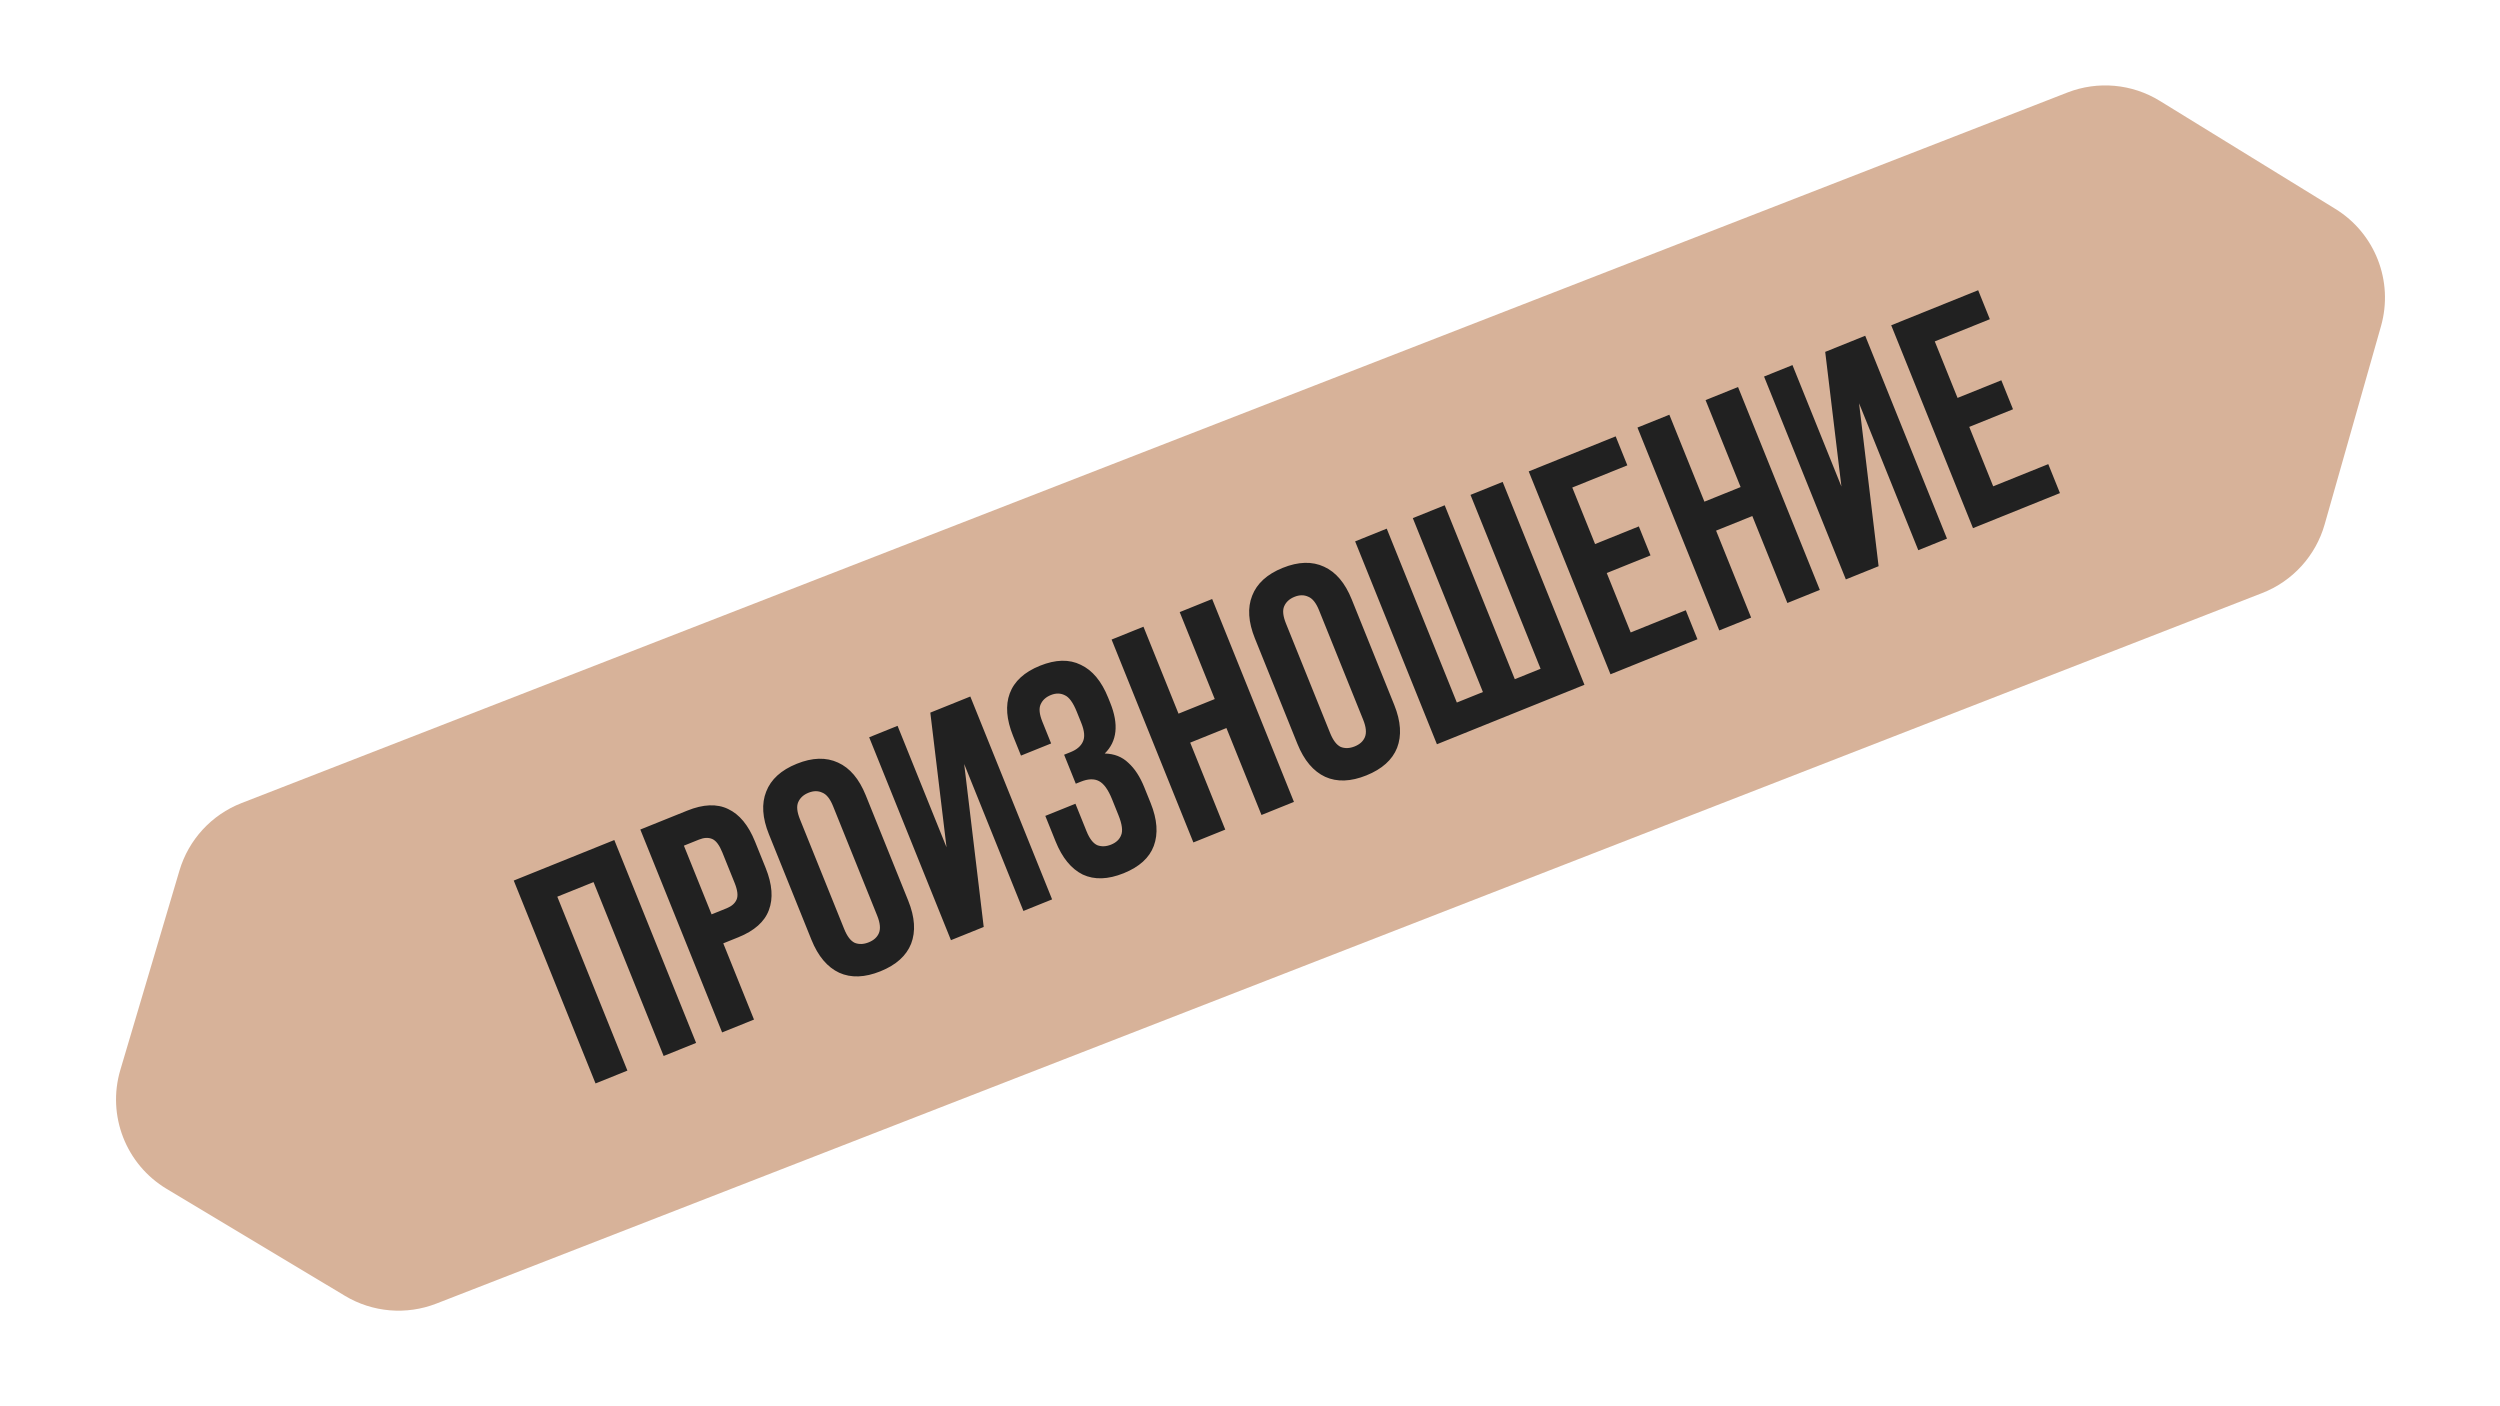
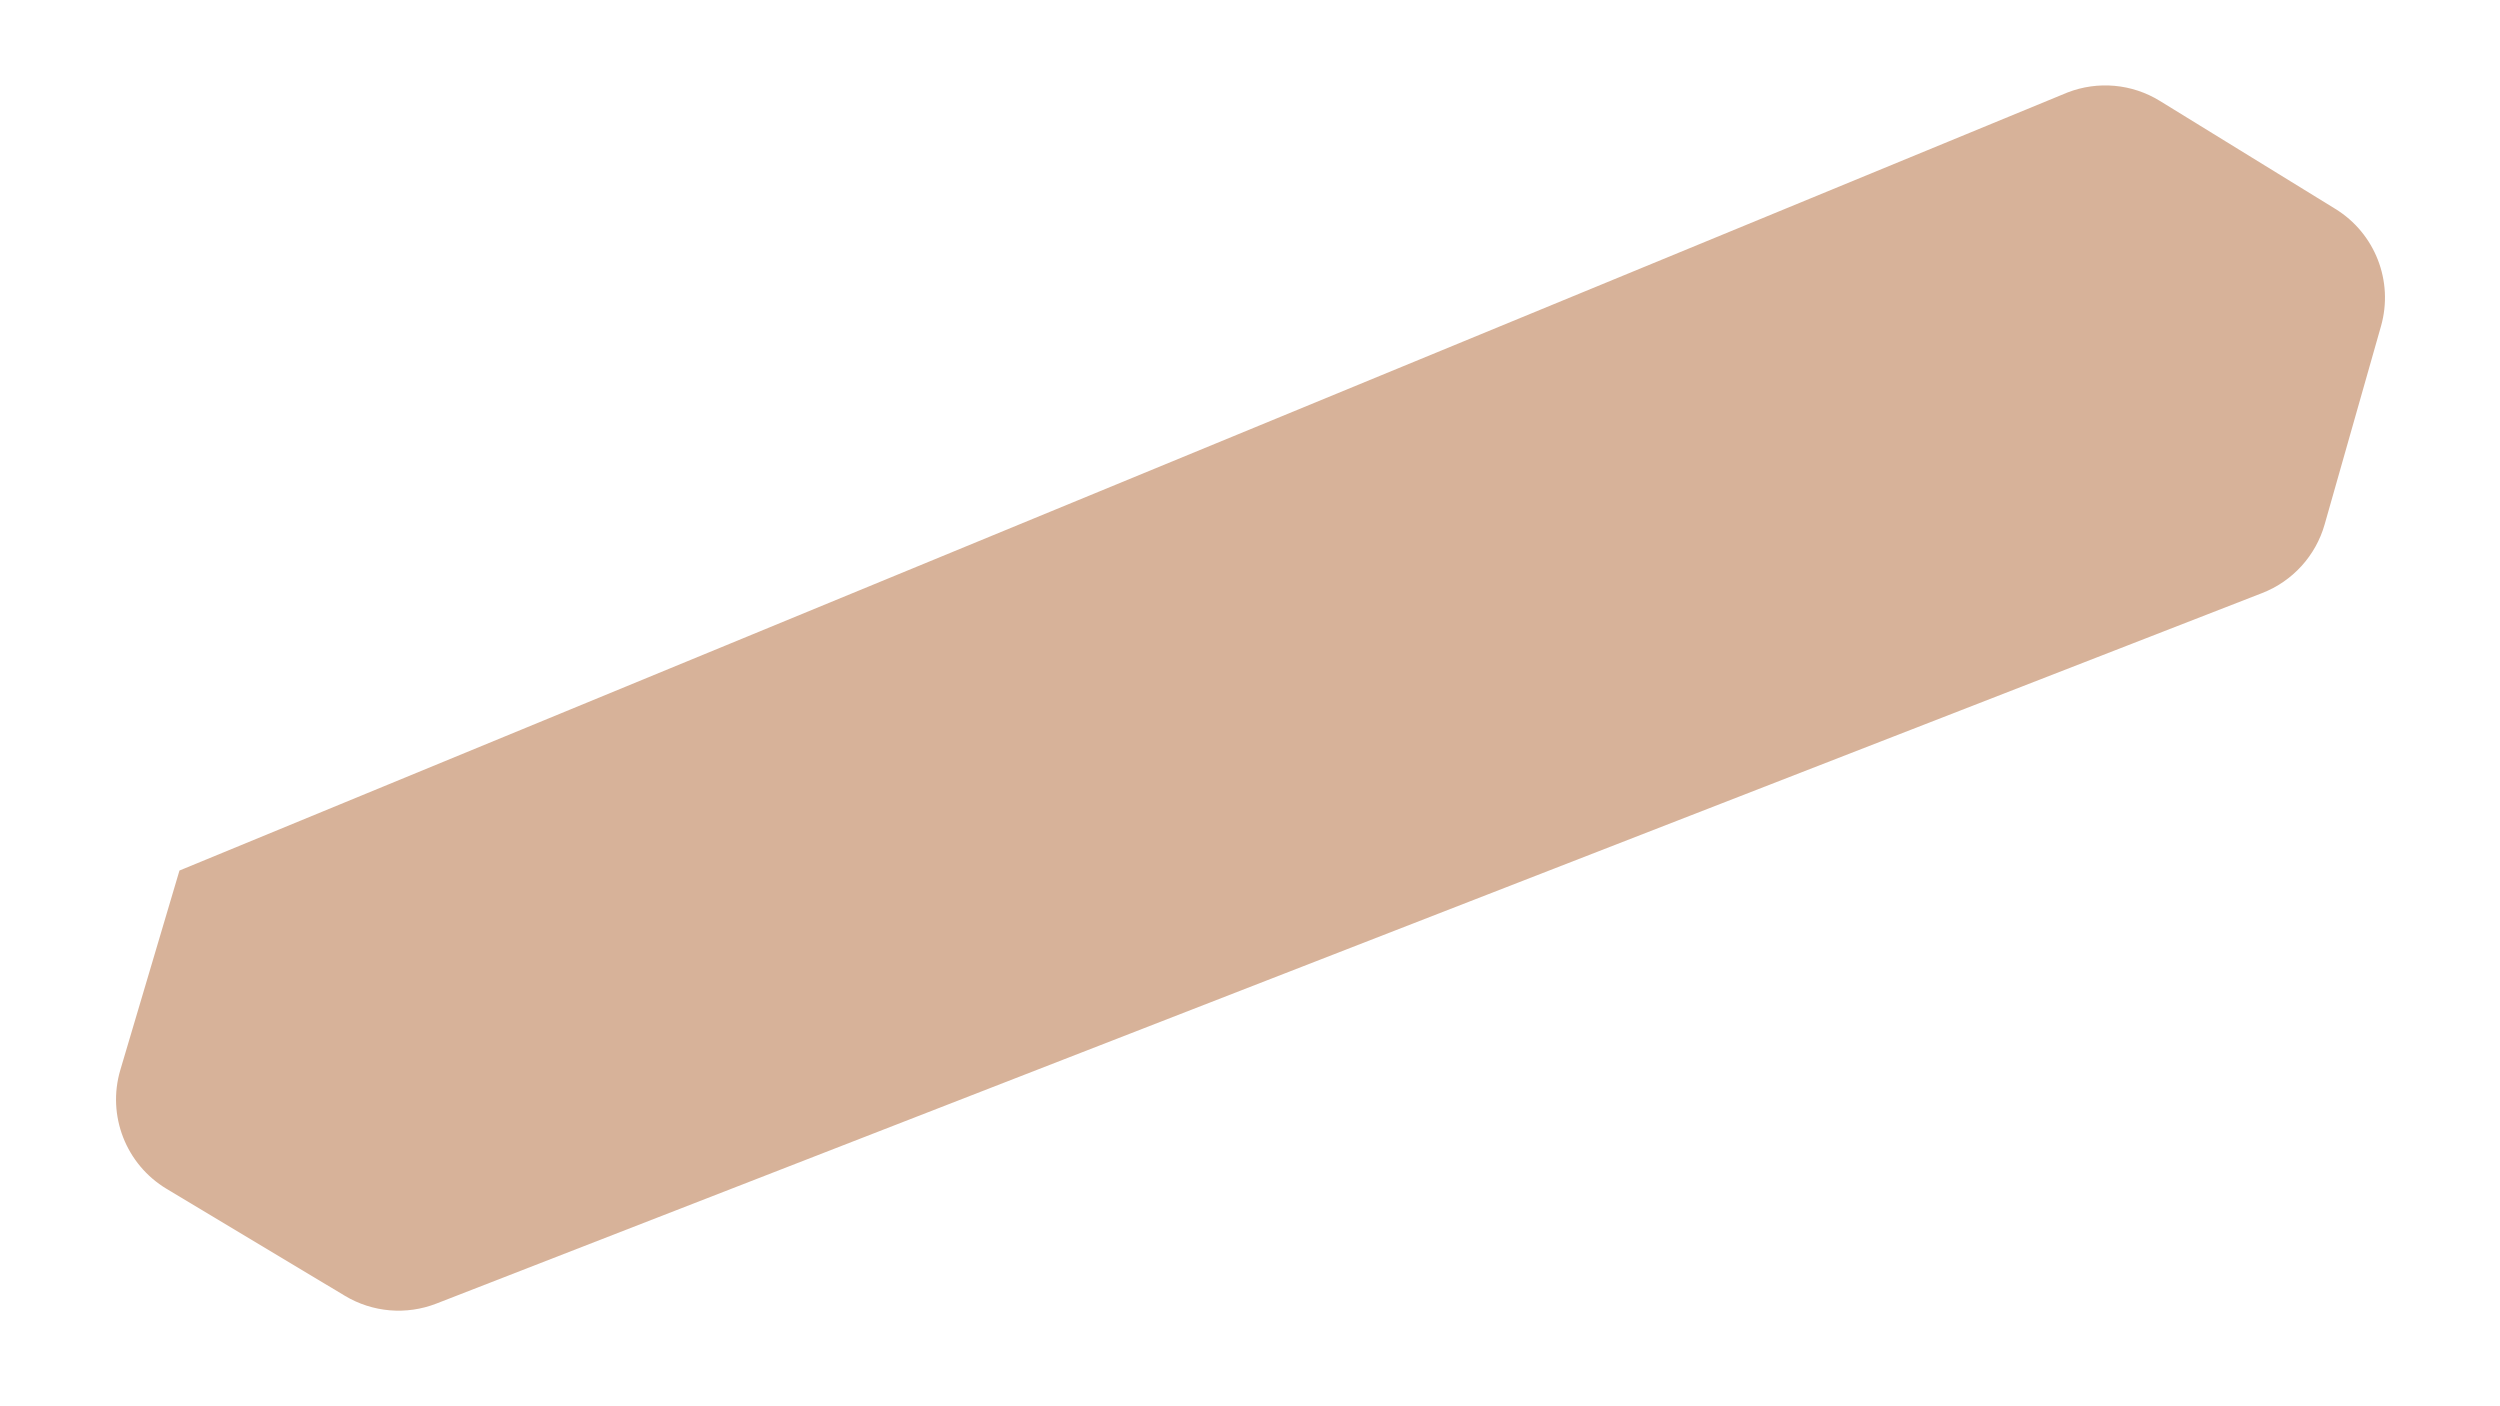
<svg xmlns="http://www.w3.org/2000/svg" width="192" height="108" viewBox="0 0 192 108" fill="none">
-   <path d="M13.783 66.857C14.486 64.486 16.246 62.573 18.551 61.676L158.779 7.105C161.114 6.196 163.74 6.434 165.873 7.747L179.358 16.045C182.409 17.923 183.84 21.6 182.861 25.046L178.532 40.276C177.847 42.686 176.073 44.636 173.738 45.545L33.511 100.116C31.206 101.013 28.615 100.793 26.494 99.521L12.797 91.305C9.667 89.427 8.205 85.67 9.242 82.17L13.783 66.857Z" fill="#D7B299" />
-   <path d="M48.185 82.222L45.737 83.209L39.455 67.627L47.179 64.514L53.461 80.095L50.968 81.1L45.584 67.745L42.801 68.866L48.185 82.222ZM52.783 62.255C54.015 61.758 55.059 61.717 55.916 62.13C56.788 62.538 57.478 63.373 57.986 64.634L58.803 66.659C59.311 67.921 59.393 69.001 59.048 69.899C58.717 70.791 57.936 71.486 56.705 71.982L55.547 72.449L57.907 78.303L55.459 79.29L49.177 63.708L52.783 62.255ZM52.523 64.947L54.65 70.223L55.807 69.756C56.193 69.6 56.448 69.377 56.572 69.085C56.696 68.794 56.645 68.366 56.417 67.802L55.475 65.465C55.248 64.901 54.988 64.557 54.697 64.433C54.405 64.309 54.066 64.325 53.681 64.481L52.523 64.947ZM64.832 71.345C65.059 71.909 65.332 72.265 65.65 72.413C65.977 72.54 66.334 72.525 66.719 72.37C67.105 72.214 67.365 71.98 67.498 71.668C67.639 71.335 67.596 70.886 67.369 70.322L63.977 61.908C63.75 61.344 63.473 60.999 63.145 60.872C62.827 60.724 62.475 60.728 62.089 60.884C61.703 61.039 61.44 61.284 61.298 61.617C61.165 61.929 61.212 62.367 61.44 62.931L64.832 71.345ZM59.054 64.074C58.545 62.813 58.476 61.72 58.844 60.795C59.207 59.855 59.99 59.142 61.192 58.658C62.394 58.173 63.452 58.144 64.365 58.569C65.272 58.98 65.98 59.816 66.489 61.077L69.755 69.179C70.263 70.441 70.336 71.541 69.973 72.481C69.604 73.406 68.819 74.111 67.617 74.596C66.415 75.08 65.36 75.117 64.453 74.707C63.54 74.281 62.829 73.438 62.32 72.177L59.054 64.074ZM75.549 71.191L73.033 72.205L66.752 56.624L68.933 55.744L72.693 65.071L71.448 54.73L74.52 53.492L80.802 69.073L78.598 69.962L74.049 58.676L75.549 71.191ZM82.691 54.649C82.409 53.952 82.102 53.532 81.769 53.39C81.445 53.228 81.09 53.224 80.704 53.38C80.318 53.535 80.054 53.78 79.913 54.113C79.78 54.425 79.827 54.863 80.054 55.427L80.727 57.097L78.412 58.03L77.802 56.516C77.294 55.255 77.209 54.168 77.548 53.255C77.896 52.321 78.671 51.611 79.873 51.127C81.075 50.642 82.118 50.619 83.002 51.056C83.894 51.473 84.595 52.312 85.103 53.573L85.265 53.974C85.935 55.636 85.794 56.934 84.843 57.87C85.574 57.886 86.179 58.125 86.659 58.587C87.147 59.028 87.553 59.65 87.876 60.451L88.37 61.675C88.878 62.937 88.958 64.034 88.61 64.968C88.271 65.881 87.5 66.58 86.298 67.065C85.096 67.549 84.049 67.583 83.157 67.167C82.273 66.729 81.577 65.88 81.069 64.619L80.279 62.66L82.594 61.727L83.446 63.841C83.674 64.405 83.946 64.761 84.265 64.909C84.592 65.035 84.948 65.021 85.334 64.866C85.72 64.71 85.976 64.469 86.103 64.141C86.245 63.808 86.175 63.293 85.894 62.596L85.401 61.371C85.107 60.644 84.775 60.183 84.403 59.988C84.031 59.793 83.563 59.809 82.999 60.036L82.621 60.189L81.724 57.963L82.236 57.757C82.695 57.571 83.004 57.309 83.16 56.97C83.332 56.625 83.292 56.14 83.041 55.517L82.691 54.649ZM94.1 63.713L91.651 64.7L85.37 49.118L87.818 48.131L90.51 54.809L93.293 53.687L90.601 47.01L93.094 46.004L99.375 61.586L96.882 62.591L94.19 55.913L91.407 57.035L94.1 63.713ZM102.154 56.3C102.382 56.863 102.654 57.219 102.973 57.367C103.3 57.494 103.656 57.479 104.042 57.324C104.428 57.168 104.687 56.934 104.82 56.622C104.962 56.289 104.919 55.84 104.692 55.276L101.3 46.862C101.072 46.299 100.795 45.953 100.468 45.826C100.15 45.679 99.798 45.682 99.412 45.838C99.026 45.994 98.762 46.238 98.621 46.571C98.488 46.883 98.535 47.322 98.762 47.885L102.154 56.3ZM96.376 49.028C95.868 47.767 95.798 46.674 96.167 45.749C96.53 44.809 97.312 44.097 98.514 43.612C99.716 43.128 100.774 43.098 101.687 43.523C102.595 43.934 103.303 44.77 103.811 46.031L107.077 54.134C107.586 55.395 107.659 56.496 107.296 57.435C106.927 58.361 106.141 59.065 104.939 59.55C103.737 60.034 102.683 60.071 101.776 59.661C100.862 59.236 100.151 58.392 99.643 57.131L96.376 49.028ZM116.337 52.161L118.318 51.362L112.934 38.006L115.404 37.01L121.686 52.592L110.356 57.159L104.074 41.578L106.501 40.6L111.885 53.955L113.888 53.148L108.504 39.792L110.953 38.805L116.337 52.161ZM122.501 41.783L125.862 40.428L126.759 42.654L123.398 44.009L125.237 48.572L129.467 46.867L130.364 49.093L123.686 51.785L117.405 36.204L124.083 33.512L124.98 35.738L120.751 37.443L122.501 41.783ZM134.487 47.431L132.039 48.418L125.757 32.837L128.206 31.85L130.898 38.528L133.68 37.406L130.988 30.728L133.481 29.723L139.763 45.305L137.27 46.31L134.578 39.632L131.795 40.753L134.487 47.431ZM144.276 43.485L141.761 44.499L135.479 28.918L137.661 28.038L141.421 37.365L140.176 27.024L143.248 25.786L149.529 41.367L147.325 42.256L142.776 30.97L144.276 43.485ZM150.34 30.56L153.702 29.205L154.599 31.431L151.238 32.786L153.077 37.349L157.307 35.645L158.204 37.87L151.526 40.562L145.245 24.981L151.923 22.289L152.82 24.515L148.591 26.22L150.34 30.56Z" fill="#212121" />
+   <path d="M13.783 66.857L158.779 7.105C161.114 6.196 163.74 6.434 165.873 7.747L179.358 16.045C182.409 17.923 183.84 21.6 182.861 25.046L178.532 40.276C177.847 42.686 176.073 44.636 173.738 45.545L33.511 100.116C31.206 101.013 28.615 100.793 26.494 99.521L12.797 91.305C9.667 89.427 8.205 85.67 9.242 82.17L13.783 66.857Z" fill="#D7B299" />
</svg>